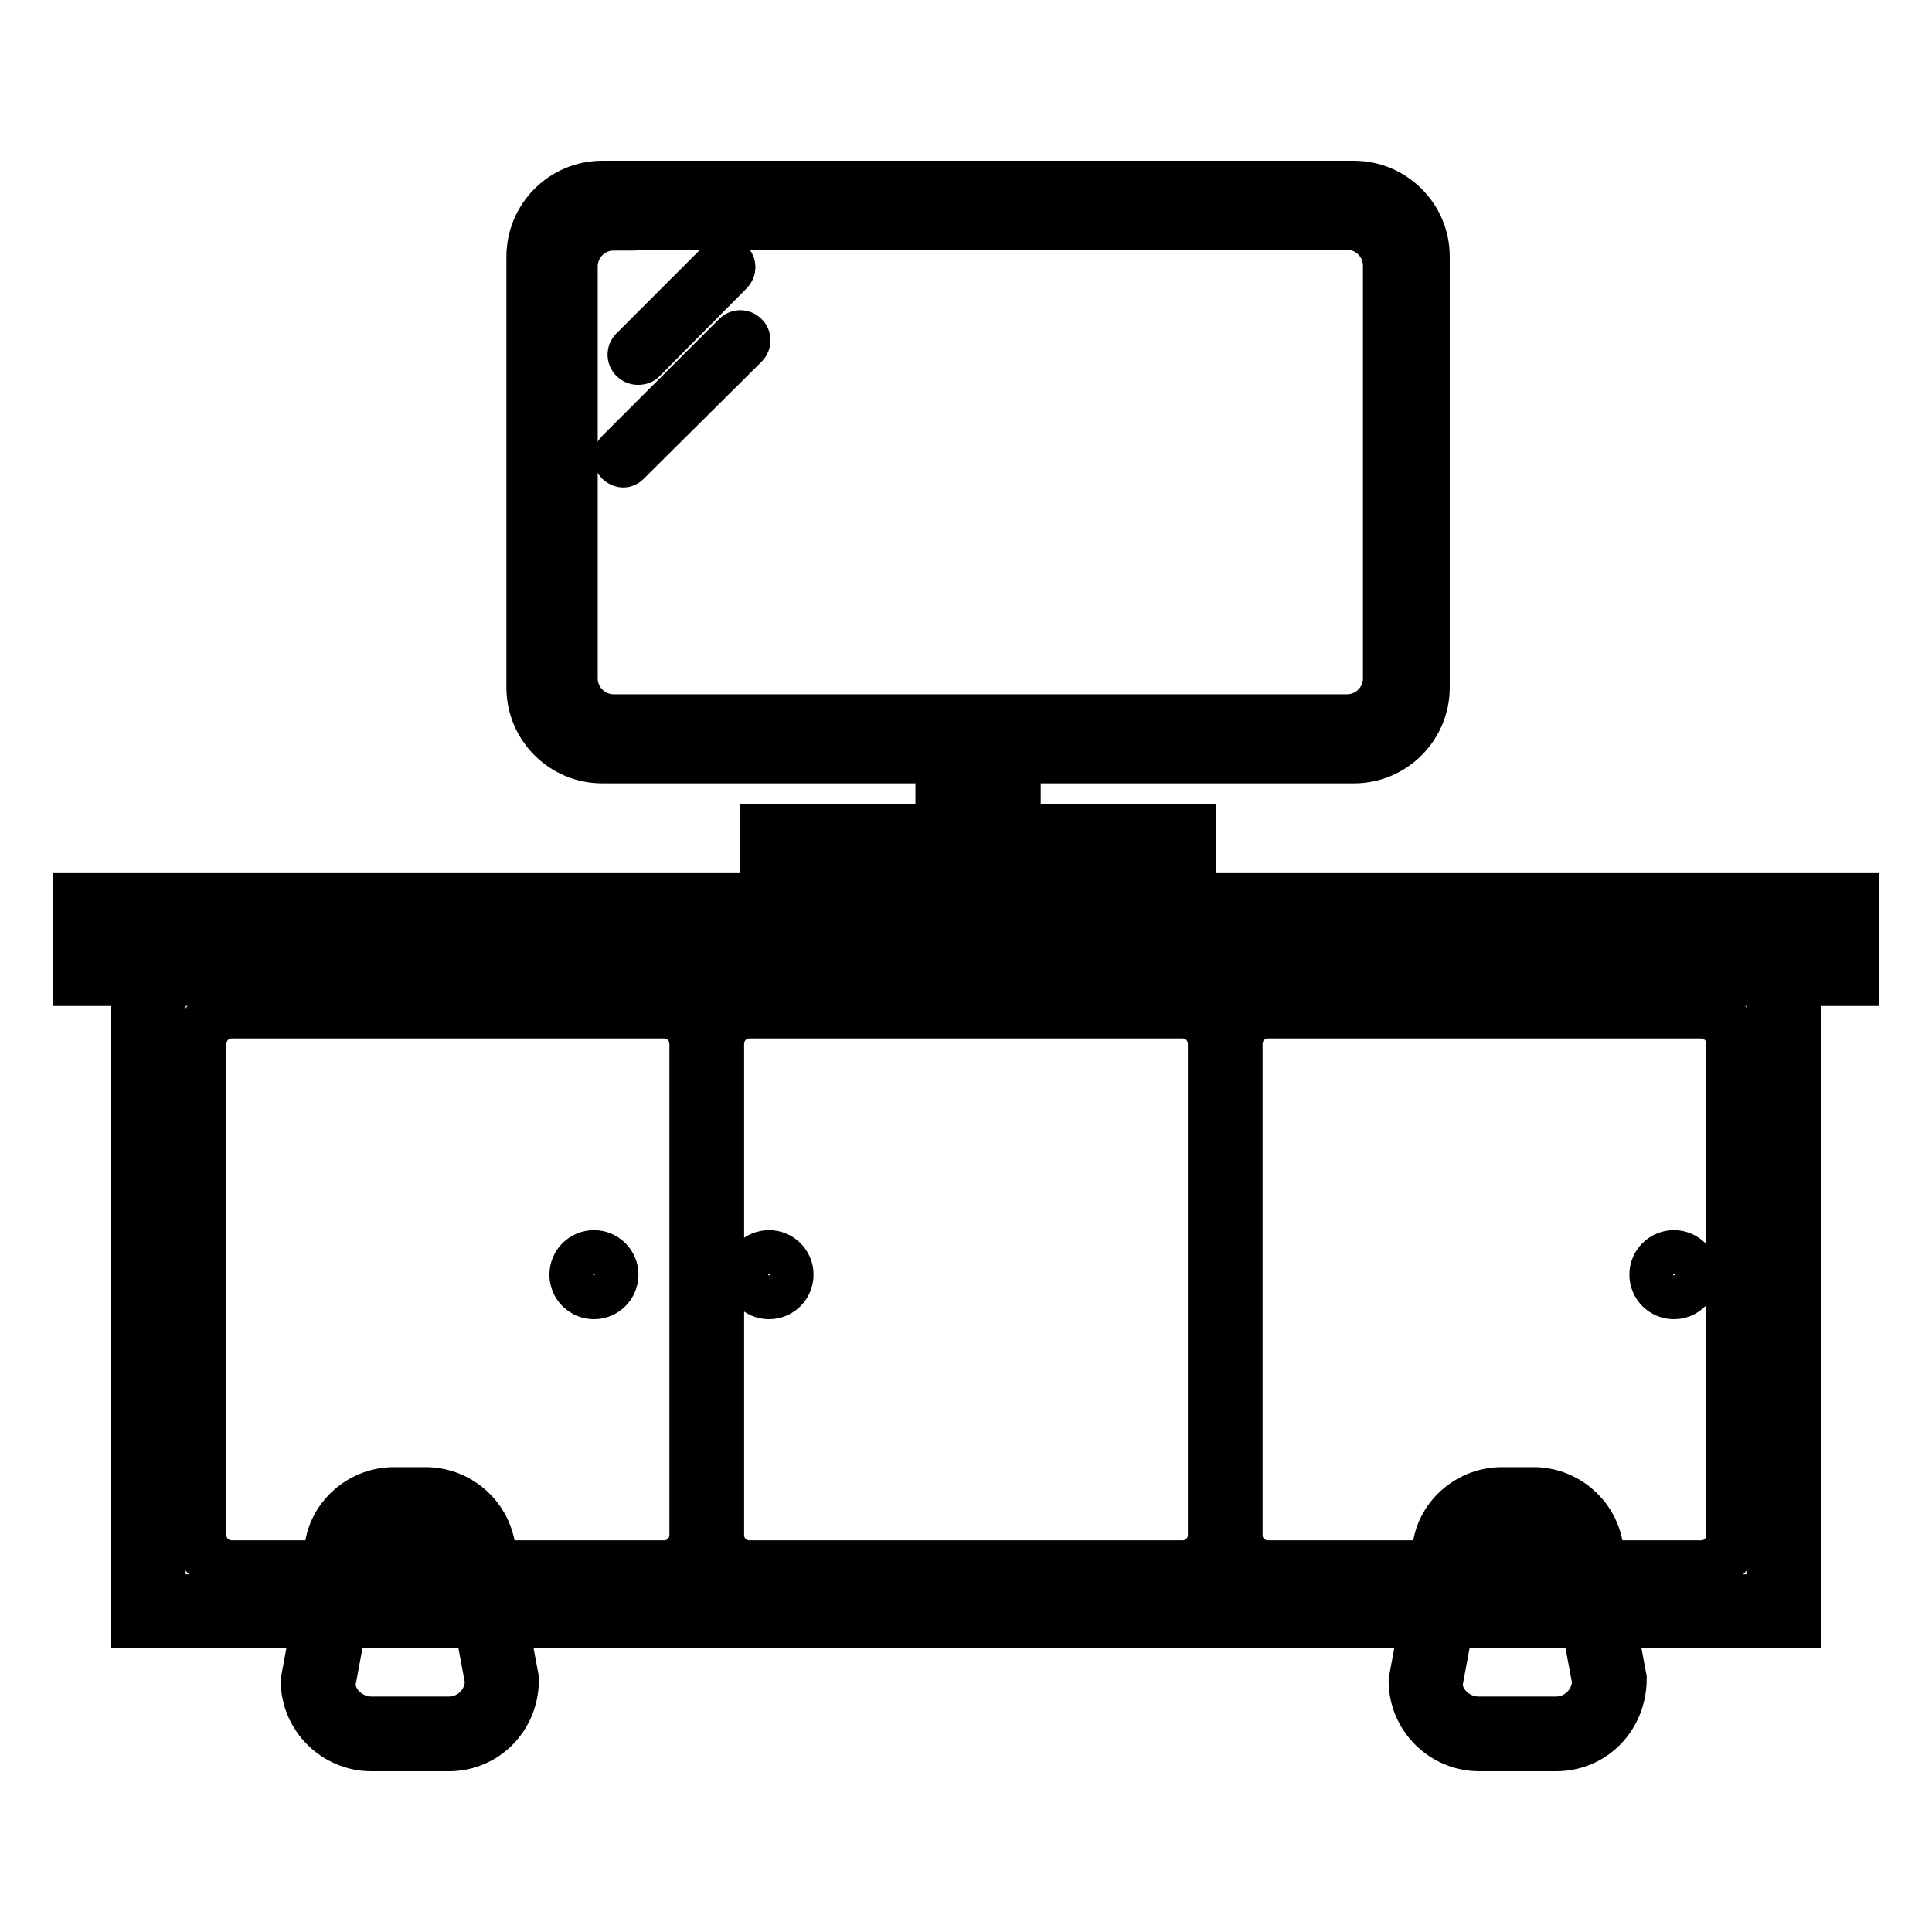
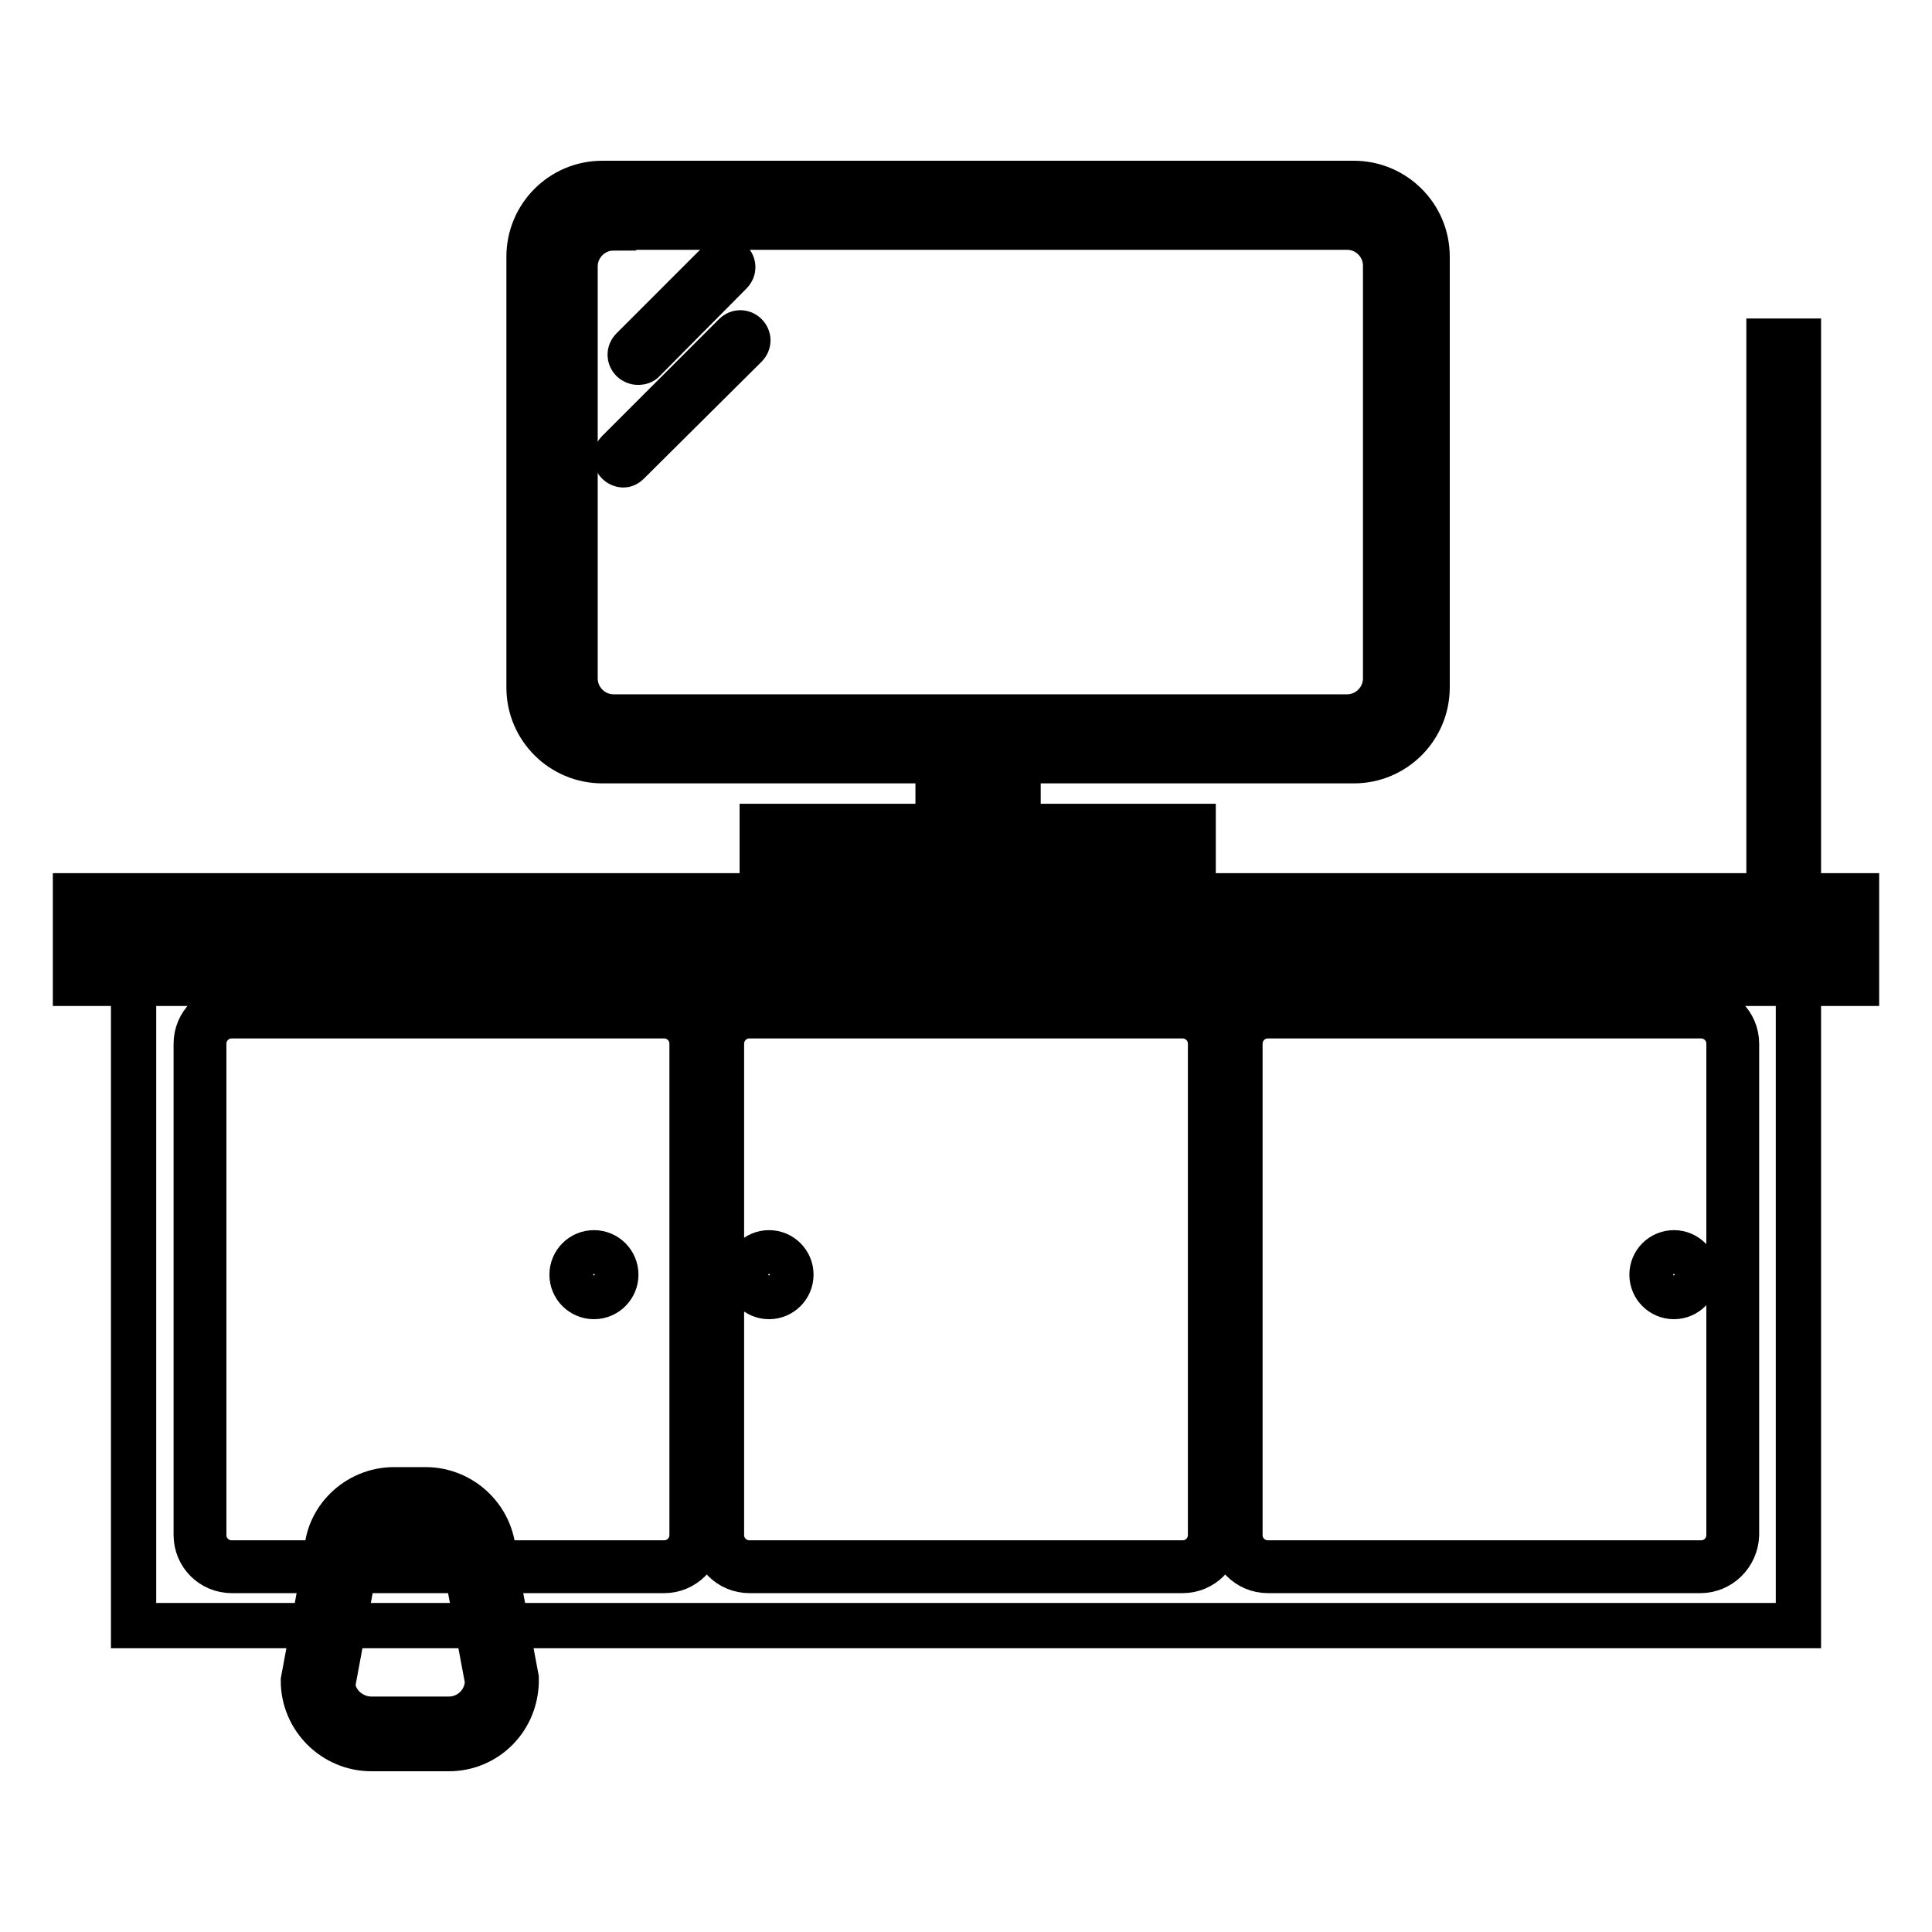
<svg xmlns="http://www.w3.org/2000/svg" version="1.1" x="0px" y="0px" viewBox="0 0 256 256" enable-background="new 0 0 256 256" xml:space="preserve">
  <g>
-     <path stroke-width="6" fill-opacity="0" stroke="#000000" d="M238.3,215.4H17.7v-87h3.9v83.2h212.8v-83.2h3.9V215.4z" />
+     <path stroke-width="6" fill-opacity="0" stroke="#000000" d="M238.3,215.4H17.7v-87h3.9h212.8v-83.2h3.9V215.4z" />
    <path stroke-width="6" fill-opacity="0" stroke="#000000" d="M88,208.1H30.7c-2.6,0-4.7-2.1-4.7-4.7v-65.1c0-2.6,2.1-4.7,4.7-4.7H88c2.6,0,4.7,2.1,4.7,4.7v65.1 C92.7,206,90.6,208.1,88,208.1L88,208.1z M30.7,134.6c-2.1,0-3.7,1.7-3.7,3.7v65.1c0,2.1,1.7,3.7,3.7,3.7H88c2.1,0,3.7-1.7,3.7-3.7 v-65.1c0-2.1-1.7-3.7-3.7-3.7H30.7z M156.7,208.1H99.3c-2.6,0-4.7-2.1-4.7-4.7v-65.1c0-2.6,2.1-4.7,4.7-4.7h57.4 c2.6,0,4.7,2.1,4.7,4.7v65.1C161.4,206,159.3,208.1,156.7,208.1L156.7,208.1z M99.3,134.6c-2.1,0-3.7,1.7-3.7,3.7v65.1 c0,2.1,1.7,3.7,3.7,3.7h57.4c2.1,0,3.7-1.7,3.7-3.7v-65.1c0-2.1-1.7-3.7-3.7-3.7H99.3z M225.3,208.1H168c-2.6,0-4.7-2.1-4.7-4.7 v-65.1c0-2.6,2.1-4.7,4.7-4.7h57.4c2.6,0,4.7,2.1,4.7,4.7v65.1C230,206,227.9,208.1,225.3,208.1L225.3,208.1z M168,134.6 c-2.1,0-3.7,1.7-3.7,3.7v65.1c0,2.1,1.7,3.7,3.7,3.7h57.4c2.1,0,3.7-1.7,3.7-3.7v-65.1c0-2.1-1.7-3.7-3.7-3.7H168z" />
    <path stroke-width="6" fill-opacity="0" stroke="#000000" d="M76.7,169c0,1.1,0.9,1.9,1.9,1.9c1.1,0,1.9-0.9,1.9-1.9c0-1.1-0.9-1.9-1.9-1.9 C77.6,167,76.7,167.9,76.7,169z" />
    <path stroke-width="6" fill-opacity="0" stroke="#000000" d="M78.7,171.8c-1.6,0-2.9-1.3-2.9-2.9c0-1.6,1.3-2.9,2.9-2.9c1.6,0,2.9,1.3,2.9,2.9 C81.6,170.5,80.3,171.8,78.7,171.8z M78.7,168c-0.5,0-1,0.4-1,1s0.4,1,1,1c0.5,0,1-0.4,1-1S79.2,168,78.7,168z" />
    <path stroke-width="6" fill-opacity="0" stroke="#000000" d="M219.9,169c0,1.1,0.9,1.9,1.9,1.9c1.1,0,1.9-0.9,1.9-1.9c0-1.1-0.9-1.9-1.9-1.9 C220.7,167,219.9,167.9,219.9,169z" />
    <path stroke-width="6" fill-opacity="0" stroke="#000000" d="M221.8,171.8c-1.6,0-2.9-1.3-2.9-2.9c0-1.6,1.3-2.9,2.9-2.9s2.9,1.3,2.9,2.9 C224.7,170.5,223.4,171.8,221.8,171.8z M221.8,168c-0.5,0-1,0.4-1,1s0.4,1,1,1s1-0.4,1-1S222.4,168,221.8,168z" />
    <path stroke-width="6" fill-opacity="0" stroke="#000000" d="M99.9,169c0,1.1,0.9,1.9,1.9,1.9c1.1,0,1.9-0.9,1.9-1.9c0-1.1-0.9-1.9-1.9-1.9 C100.8,167,99.9,167.9,99.9,169z" />
    <path stroke-width="6" fill-opacity="0" stroke="#000000" d="M101.9,171.8c-1.6,0-2.9-1.3-2.9-2.9c0-1.6,1.3-2.9,2.9-2.9c1.6,0,2.9,1.3,2.9,2.9 C104.8,170.5,103.5,171.8,101.9,171.8z M101.9,168c-0.5,0-1,0.4-1,1s0.4,1,1,1c0.5,0,1-0.4,1-1S102.4,168,101.9,168z M179.4,100.8 H79.8c-5.3,0-9.7-4.3-9.7-9.7V34c0-5.3,4.3-9.7,9.7-9.7h99.6c5.3,0,9.7,4.3,9.7,9.7v57.1C189.1,96.4,184.8,100.8,179.4,100.8z  M79.8,27.3c-3.7,0-6.8,3-6.8,6.8v57.1c0,3.7,3,6.8,6.8,6.8h99.6c3.7,0,6.8-3,6.8-6.8V34c0-3.7-3-6.8-6.8-6.8H79.8z M246,130.3H10 v-11.6h236L246,130.3L246,130.3z M13.9,126.4h228.2v-3.9H13.9V126.4z" />
    <path stroke-width="6" fill-opacity="0" stroke="#000000" d="M134.9,111.5H132v-10.8h-4.8v10.5h-2.9V97.9h10.6V111.5z" />
    <path stroke-width="6" fill-opacity="0" stroke="#000000" d="M158.1,120.1h-57.1v-10.6h57.1V120.1z M104,117.2h51.3v-4.8H104V117.2z M178.5,95.9H81.3c-3.3,0-6-2.7-6-6 V35.2c0-3.3,2.7-6,6-6h97.2c3.3,0,6,2.7,6,6v54.6C184.6,93.2,181.9,95.9,178.5,95.9z M81.3,30.2c-2.8,0-5.1,2.3-5.1,5.1v54.6 c0,2.8,2.3,5.1,5.1,5.1h97.2c2.8,0,5.1-2.3,5.1-5.1V35.2c0-2.8-2.3-5.1-5.1-5.1H81.3z" />
    <path stroke-width="6" fill-opacity="0" stroke="#000000" d="M96.1,35.5L84.5,47.1" />
    <path stroke-width="6" fill-opacity="0" stroke="#000000" d="M84.5,48c-0.2,0-0.5-0.1-0.7-0.3c-0.4-0.4-0.4-1,0-1.4l11.6-11.6c0.4-0.4,1-0.4,1.4,0c0.4,0.4,0.4,1,0,1.4 L85.2,47.8C85,48,84.7,48,84.5,48z" />
    <path stroke-width="6" fill-opacity="0" stroke="#000000" d="M98,45.1L82.6,60.6" />
    <path stroke-width="6" fill-opacity="0" stroke="#000000" d="M82.6,61.6c-0.2,0-0.5-0.1-0.7-0.3c-0.4-0.4-0.4-1,0-1.4l15.5-15.5c0.4-0.4,1-0.4,1.4,0 c0.4,0.4,0.4,1,0,1.4L83.2,61.3C83,61.5,82.8,61.6,82.6,61.6z" />
-     <path stroke-width="6" fill-opacity="0" stroke="#000000" d="M206.2,231.7H196c-4.9,0-9-4-9-9l3.1-16.7c0-4.6,4-8.6,8.9-8.6h4.2c4.9,0,9,4,9,9l3,16 C215.2,227.7,211.2,231.7,206.2,231.7L206.2,231.7z M199,201.3c-2.8,0-5.1,2.3-5.1,5.1l-3.1,16.7c0,2.4,2.3,4.7,5.1,4.7h10.3 c2.8,0,5.1-2.3,5.1-5.1l-3-16c0-3.2-2.3-5.5-5.1-5.5H199z" />
    <path stroke-width="6" fill-opacity="0" stroke="#000000" d="M59.5,231.7H49.2c-4.9,0-9-4-9-9l3.1-16.7c0-4.6,4-8.6,8.9-8.6h4.2c4.9,0,9,4,9,9l3,16 C68.5,227.7,64.4,231.7,59.5,231.7L59.5,231.7z M52.3,201.3c-2.8,0-5.1,2.3-5.1,5.1l-3.1,16.7c0,2.4,2.3,4.7,5.1,4.7h10.3 c2.8,0,5.1-2.3,5.1-5.1l-3-16c0-3.2-2.3-5.5-5.1-5.5H52.3z" />
  </g>
</svg>